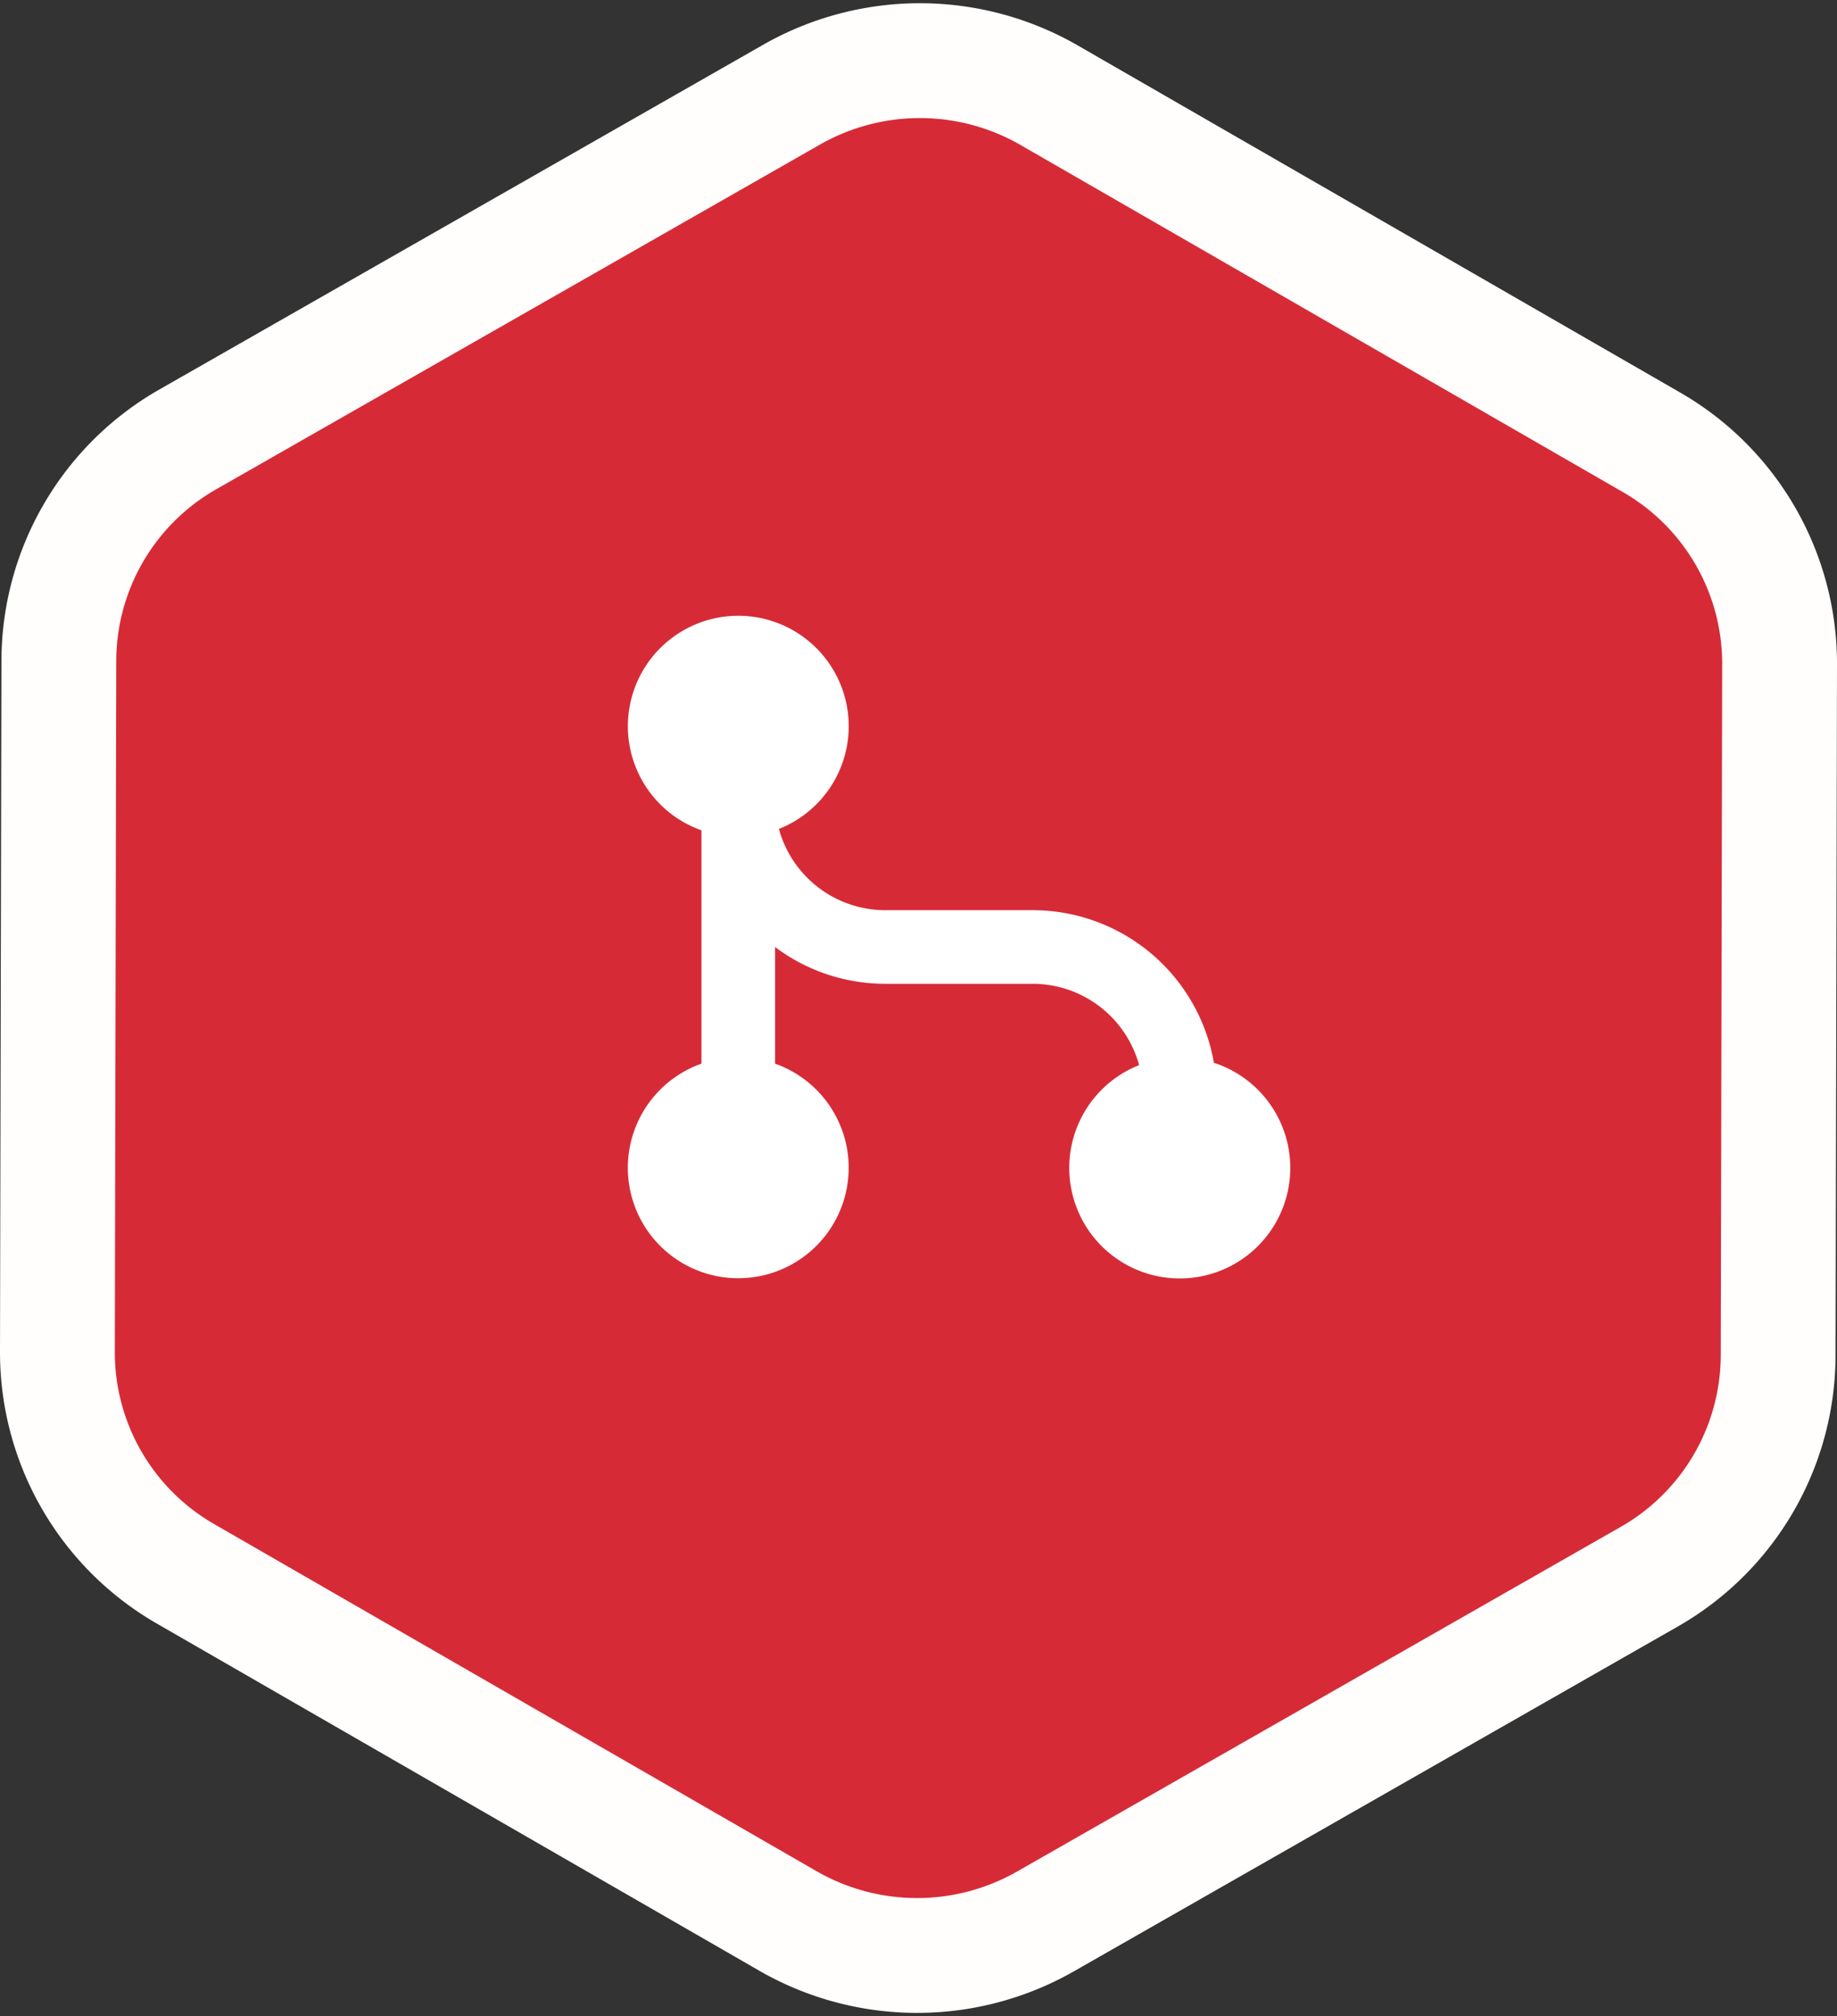
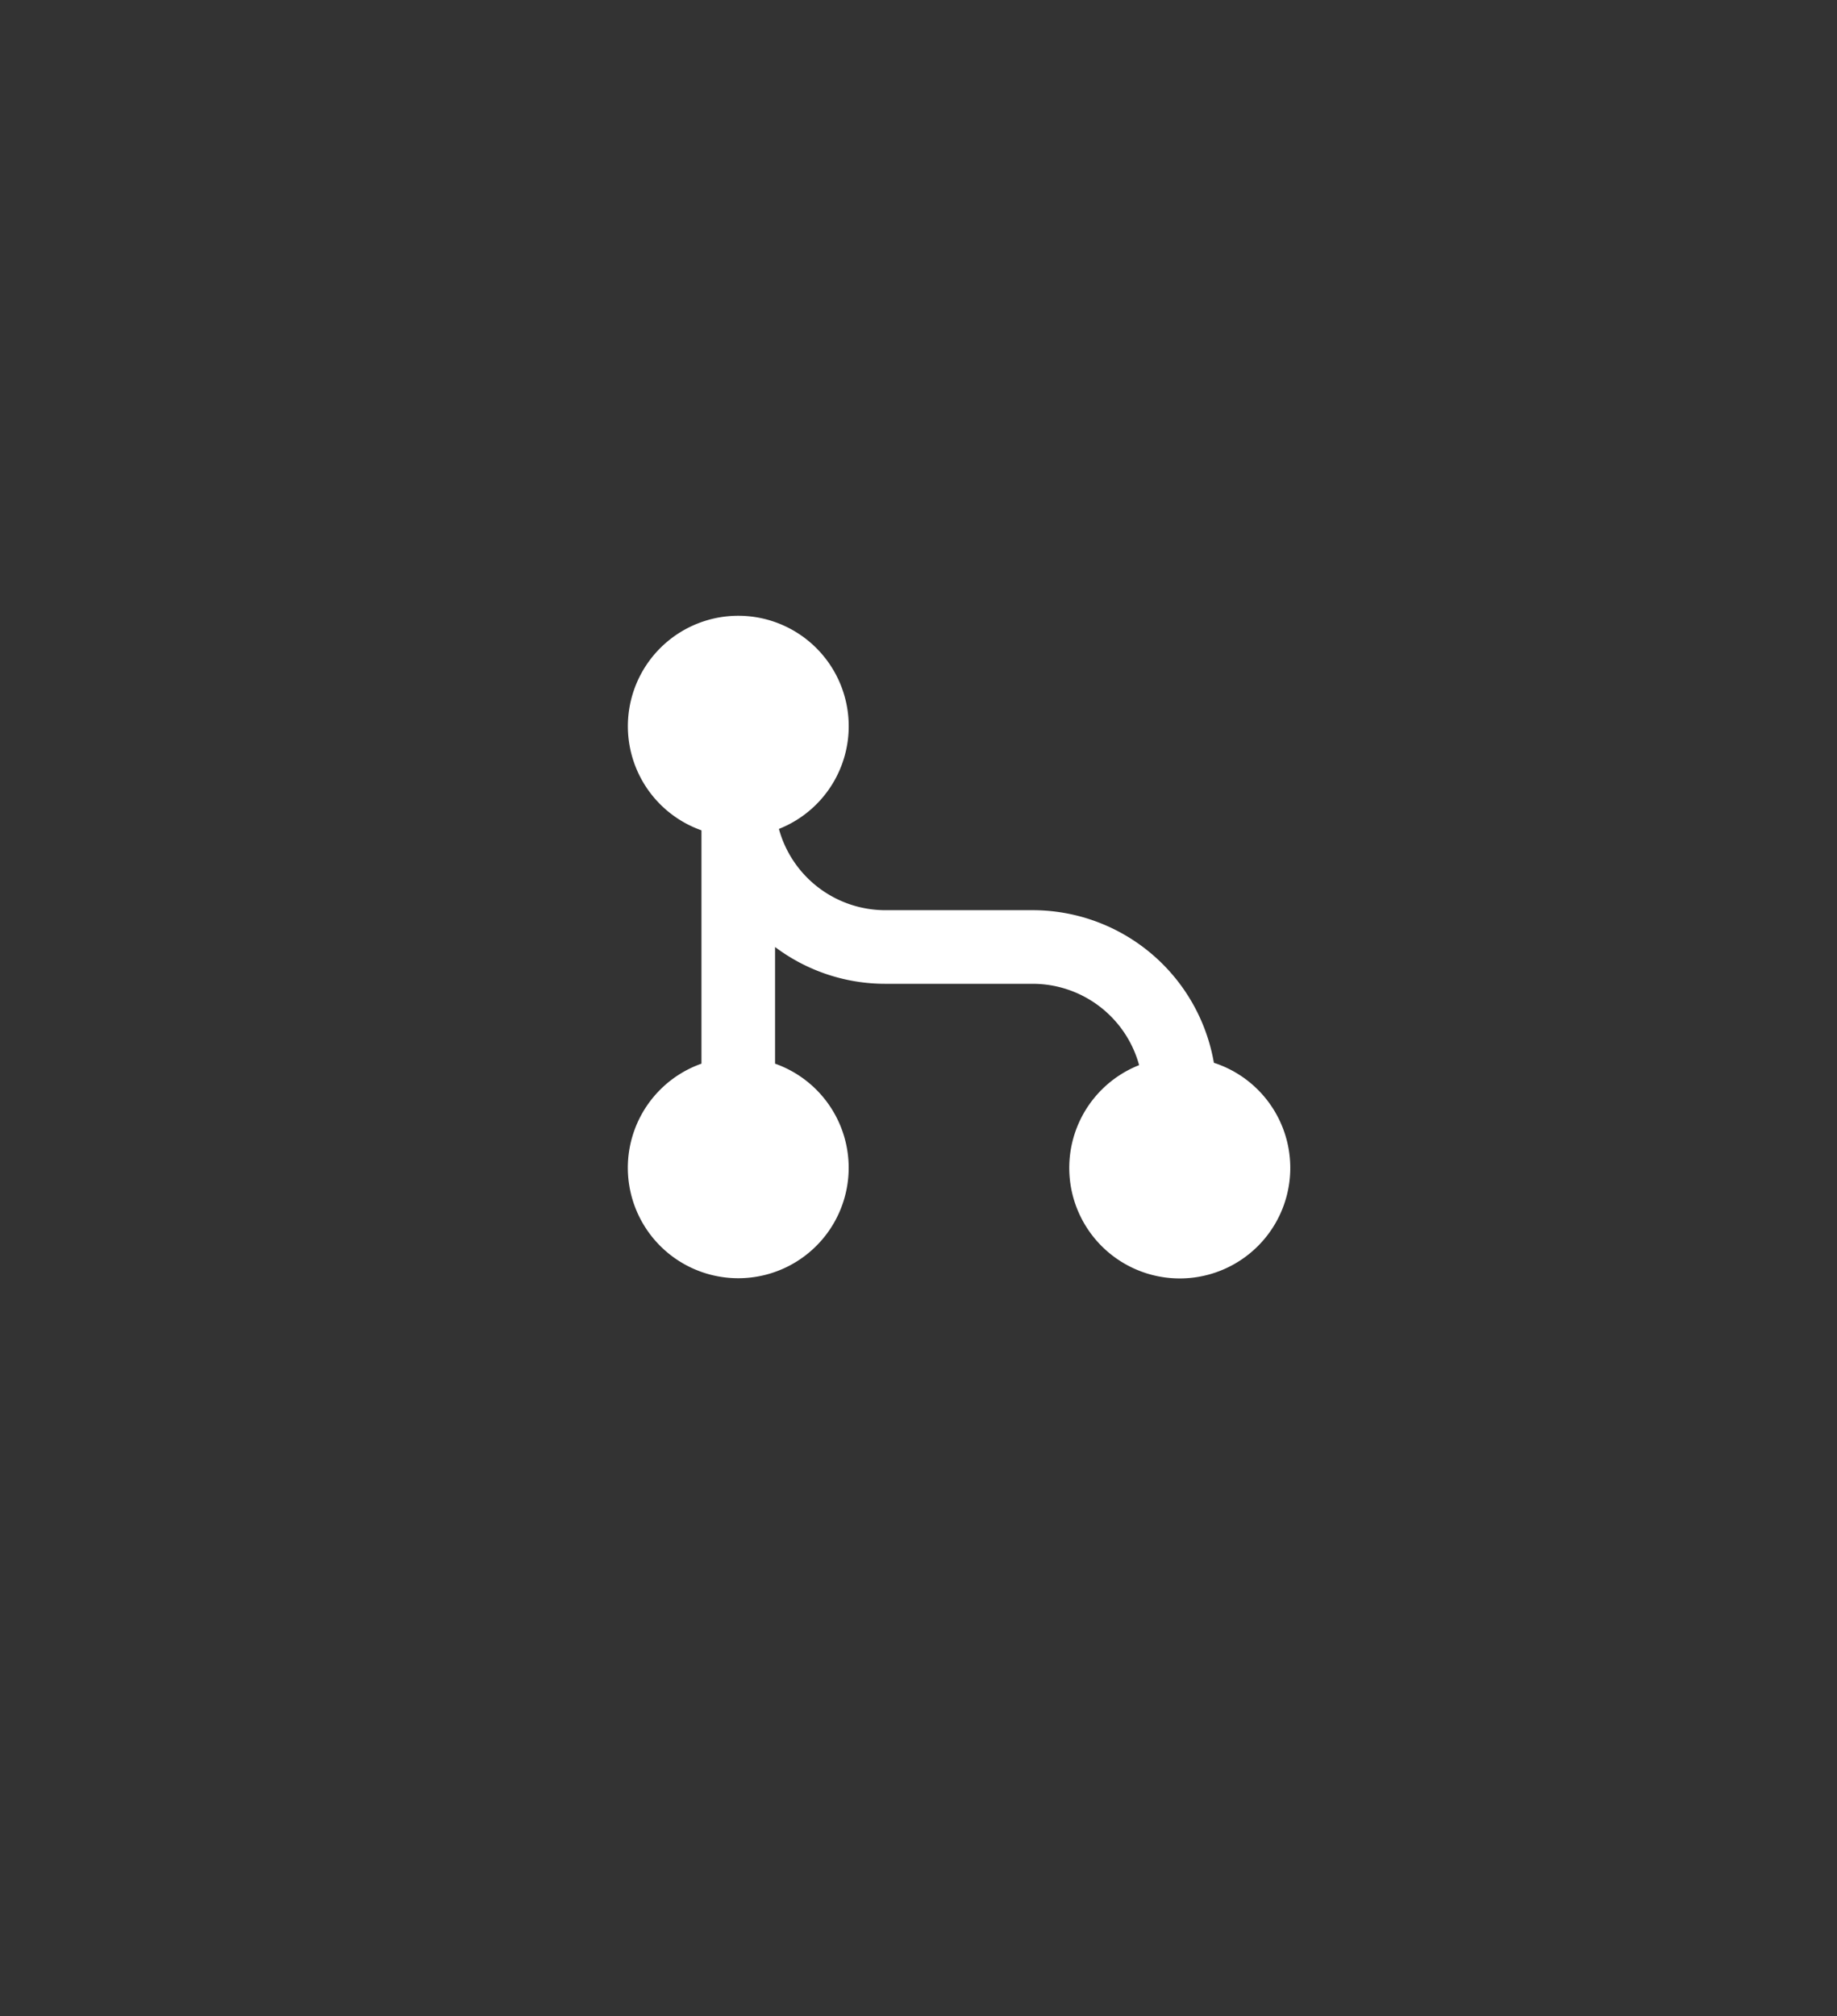
<svg xmlns="http://www.w3.org/2000/svg" width="128" height="140.45" viewBox="0 0 128 140.45">
  <rect x="0" y="0" width="128" height="140.45" fill="#333333" stroke="none" />
  <g id="Icon_BG" transform="translate(14228.824 -11495.775)">
-     <path id="Path_9294" data-name="Path 9294" d="M110.9,105.624,68.845,129.63a18.052,18.052,0,0,1-17.945-.035L8.942,105.423A17.8,17.8,0,0,1,0,89.97L.1,41.793a17.8,17.8,0,0,1,9-15.418L51.155,2.37A18.051,18.051,0,0,1,69.1,2.406l41.959,24.171A17.8,17.8,0,0,1,120,42.03l-.1,48.177A17.8,17.8,0,0,1,110.9,105.624Z" transform="translate(-14224.824 11500)" fill="#d62b37" stroke="#fffefc" stroke-width="8" />
    <g id="Icons" transform="translate(-14195.824 11536)">
-       <path id="Path_9295" data-name="Path 9295" d="M0,0H51.274V51.274H0Z" transform="translate(-0.366 0.105)" fill="none" />
      <path id="Path_9302" data-name="Path 9302" d="M17.276,21.6A7.694,7.694,0,0,0,24.7,27.263H34.953a12.822,12.822,0,0,1,12.632,10.63,7.7,7.7,0,1,1-5.21.164,7.694,7.694,0,0,0-7.422-5.666H24.7a12.763,12.763,0,0,1-7.692-2.564v8.127a7.694,7.694,0,1,1-5.128,0V21.7a7.694,7.694,0,1,1,5.4-.1Z" transform="translate(3.997 -4.081)" fill="#fff" />
    </g>
  </g>
</svg>